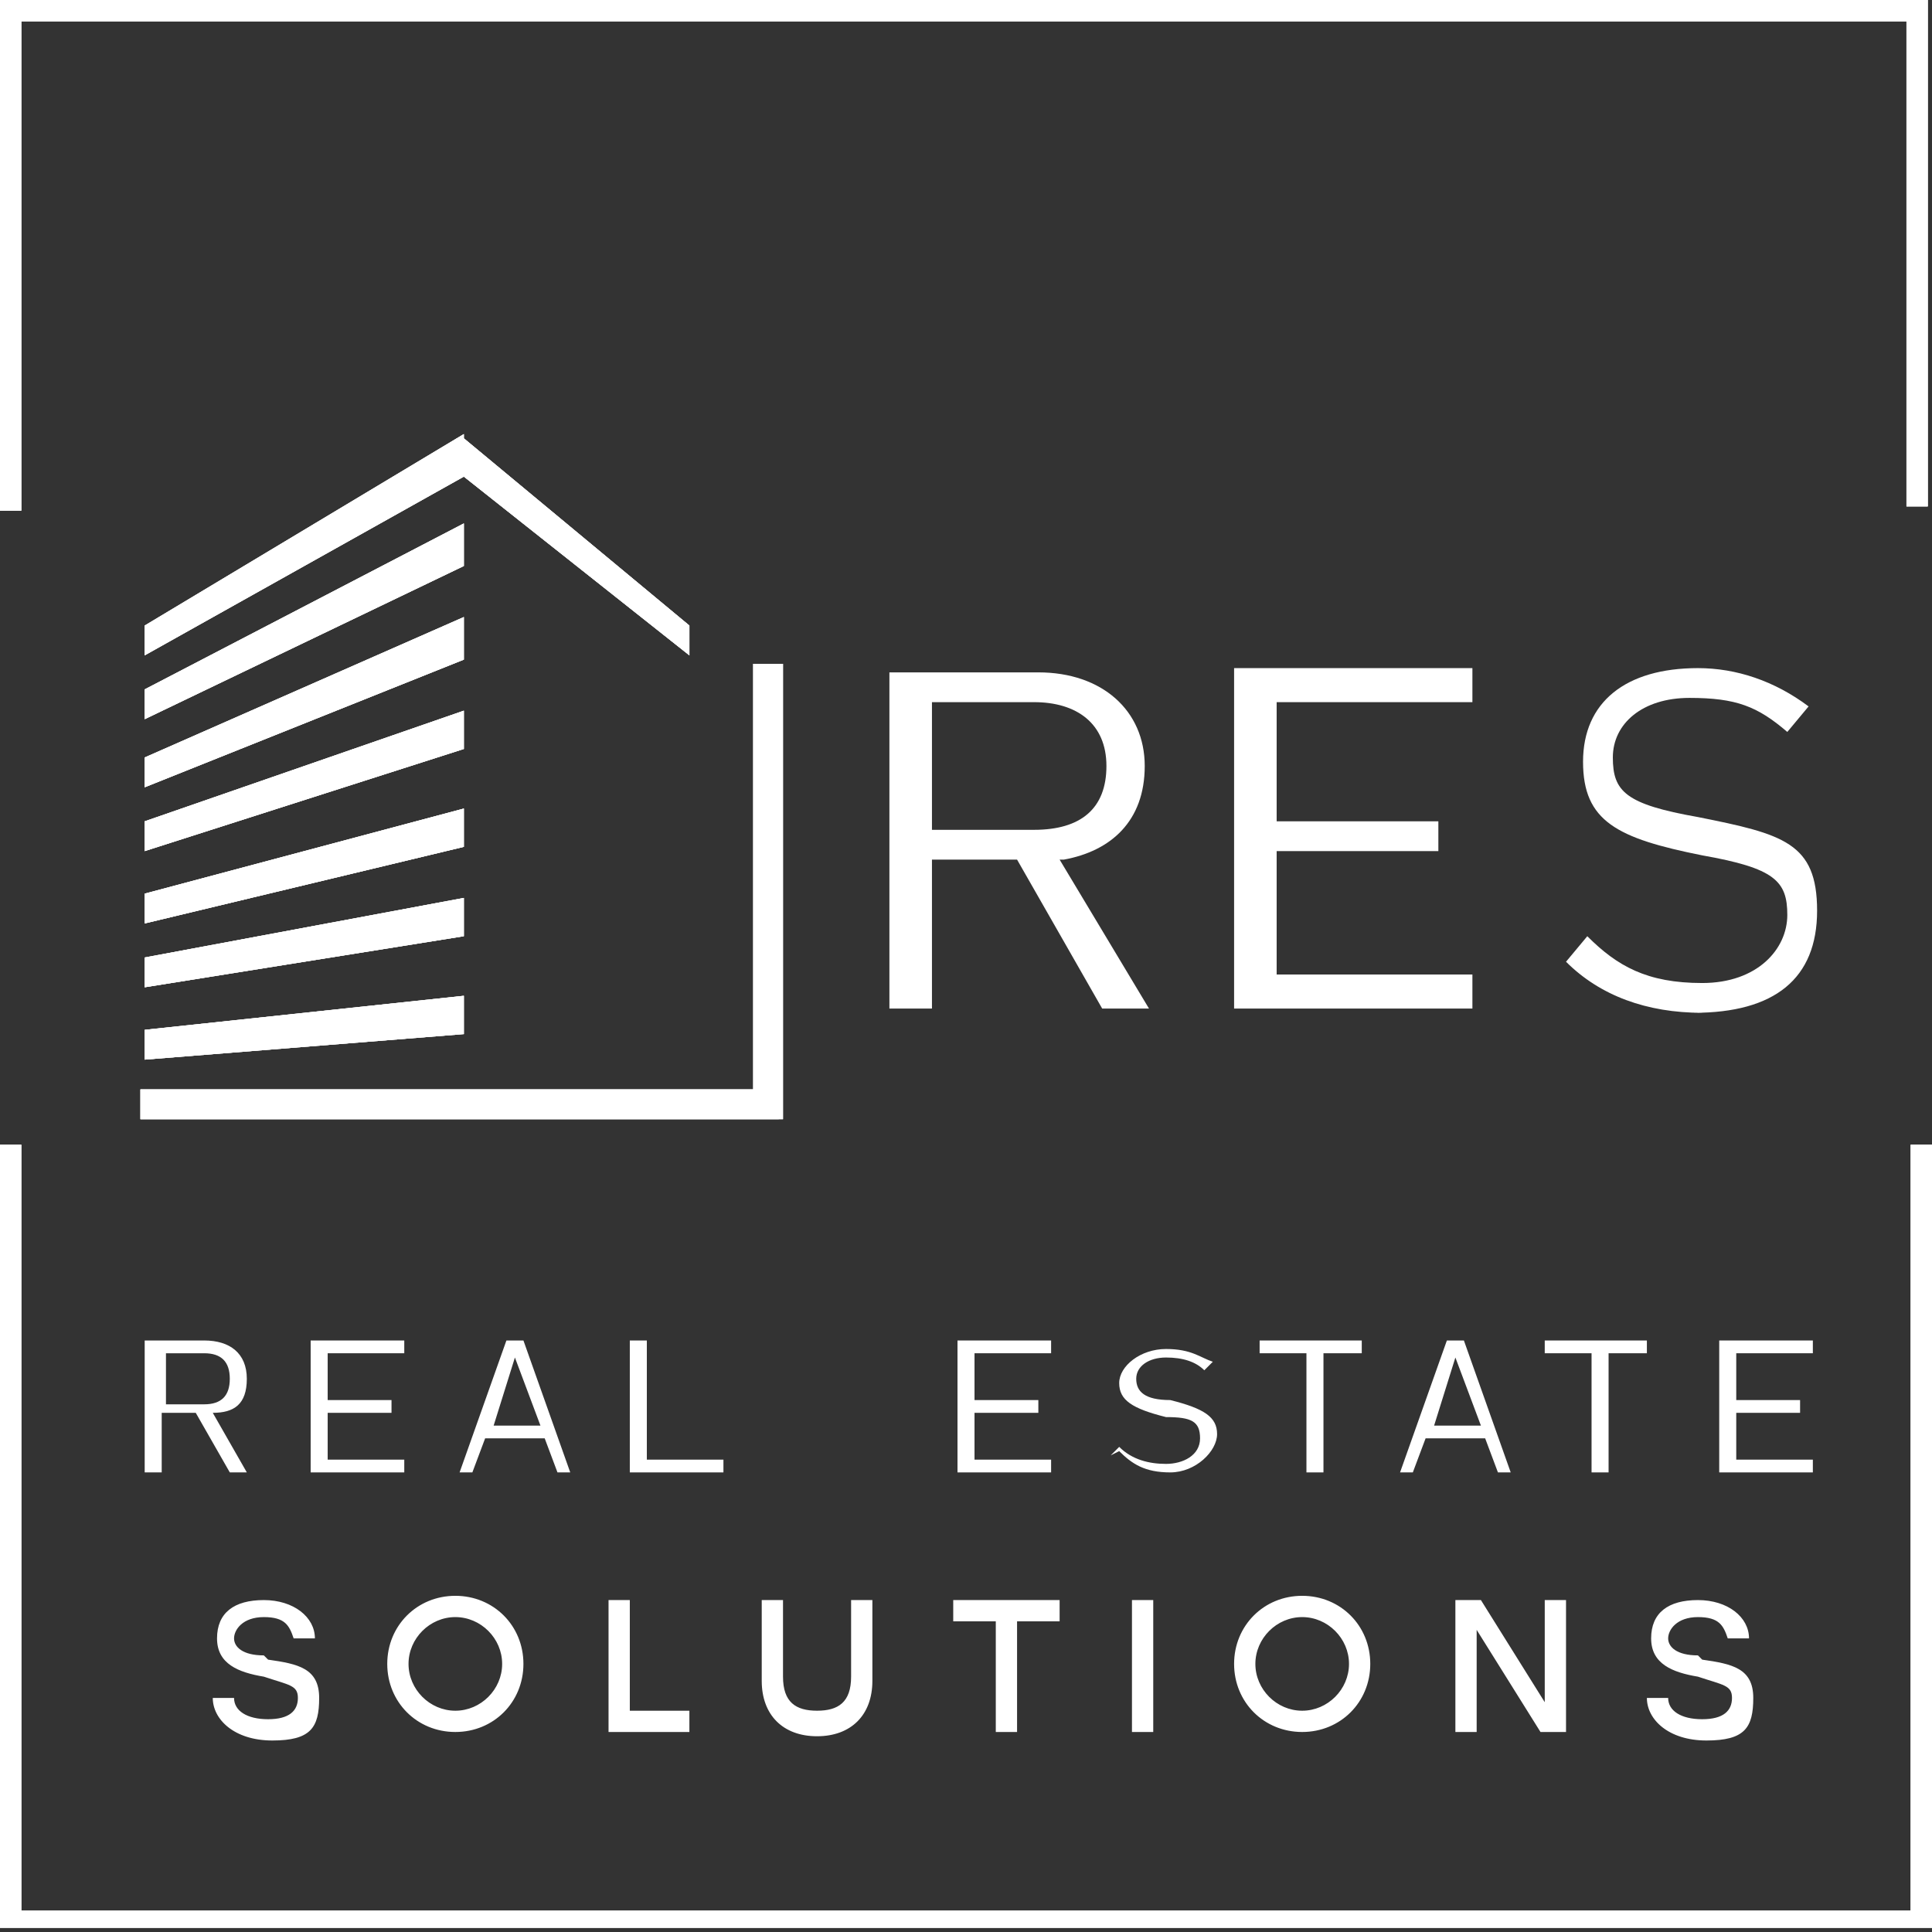
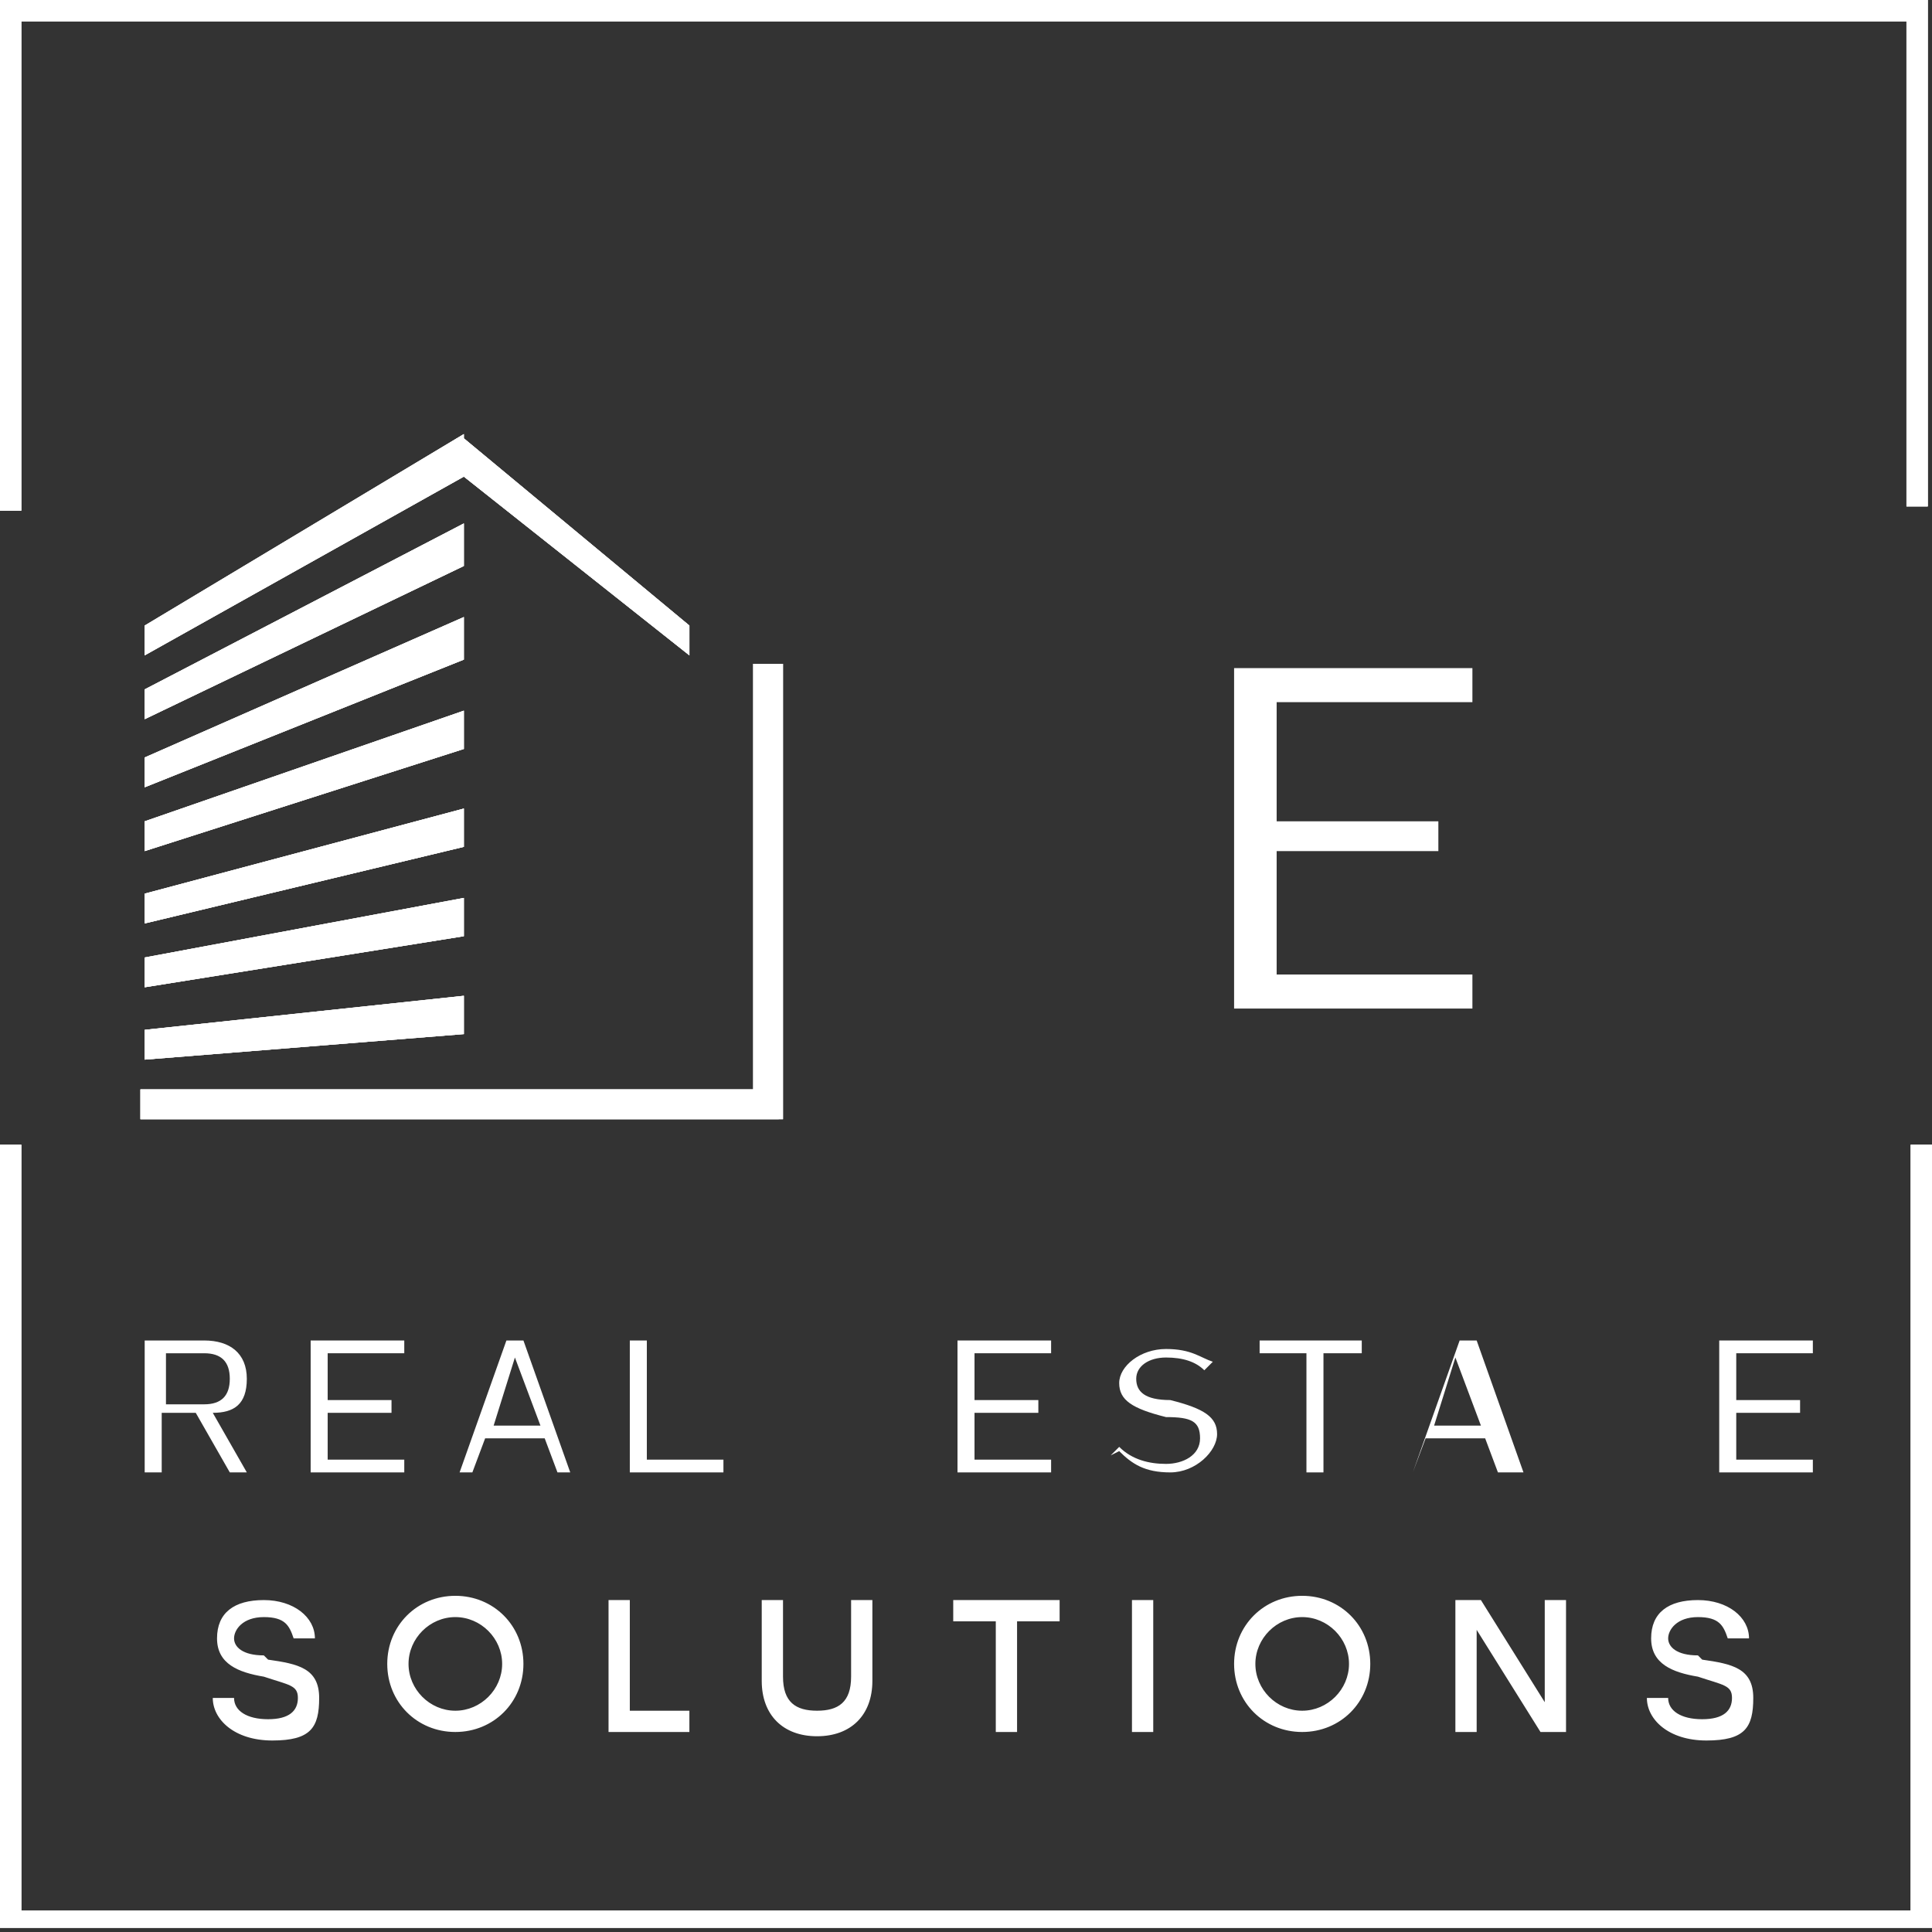
<svg xmlns="http://www.w3.org/2000/svg" id="Layer_2" data-name="Layer 2" version="1.1" viewBox="0 0 45.4 45.4">
  <rect x="0" y="0" width="45.4" height="45.4" fill="#333333" stroke="none" />
  <defs>
    <style> .cls-1 { clip-path: url(#clippath); } .cls-2, .cls-3 { fill: #fff; } .cls-4 { clip-path: url(#clippath-1); } .cls-3 { stroke-width: 0px; } </style>
    <clipPath id="clippath">
      <path class="cls-3" d="M45.4,26.9v18.4H0v-18.4h.5v18h44.4v-18h.5,0ZM.2,0h45.1v11.9h-.5V.5H.5v11.5H0V0h.2Z" />
    </clipPath>
    <clipPath id="clippath-1">
      <path class="cls-3" d="M10.9,21.1l-7.5,1.4v.7l7.5-1.2v-.9ZM10.9,19l-7.5,2v.7l7.5-1.8v-.9ZM10.9,16.7l-7.5,2.6v.7l7.5-2.4v-.9ZM10.9,14.5l-7.5,3.3v.7l7.5-3v-.9ZM10.9,12.3l-7.5,3.9v.7l7.5-3.6v-.9ZM10.9,10.2h0l-7.5,4.5v.7l7.5-4.2,5.3,4.2v-.7l-5.3-4.4h0ZM17.7,25.7v-10.1h.7v10.7H3.3v-.7h14.4ZM10.9,23.4l-7.5.8v.7l7.5-.6v-.9Z" />
    </clipPath>
  </defs>
  <g id="Pantone_876C" data-name="Pantone 876C">
    <path class="cls-3" d="M39.9,38.9c-.5,0-.7-.2-.7-.4s.2-.5.7-.5.6.2.7.5h.5c0-.5-.5-.9-1.2-.9s-1.1.3-1.1.9.5.8,1.1.9c.6.2.8.2.8.5s-.2.5-.7.5-.8-.2-.8-.5h-.5c0,.5.5,1,1.4,1s1.1-.3,1.1-1-.5-.8-1.2-.9M36.3,37.6v2.4l-1.5-2.4h-.6v3.1h.5v-2.4l1.5,2.4h.6v-3.1h-.5ZM30.6,38c.6,0,1.1.5,1.1,1.1s-.5,1.1-1.1,1.1-1.1-.5-1.1-1.1.5-1.1,1.1-1.1ZM30.6,37.5c-.9,0-1.6.7-1.6,1.6s.7,1.6,1.6,1.6,1.6-.7,1.6-1.6-.7-1.6-1.6-1.6ZM26.6,40.7h.5v-3.1h-.5v3.1ZM24.8,37.6h-2.4v.5h1v2.6h.5v-2.6h1v-.5h0ZM20,37.6v1.8c0,.6-.3.8-.8.8s-.8-.2-.8-.8v-1.8h-.5v1.9c0,.8.5,1.3,1.3,1.3s1.3-.5,1.3-1.3v-1.9h-.5ZM14.8,40.2v-2.6h-.5v3.1h1.9v-.5h-1.4,0ZM10.7,38c.6,0,1.1.5,1.1,1.1s-.5,1.1-1.1,1.1-1.1-.5-1.1-1.1.5-1.1,1.1-1.1ZM10.7,37.5c-.9,0-1.6.7-1.6,1.6s.7,1.6,1.6,1.6,1.6-.7,1.6-1.6-.7-1.6-1.6-1.6ZM6.2,38.9c-.5,0-.7-.2-.7-.4s.2-.5.7-.5.6.2.7.5h.5c0-.5-.5-.9-1.2-.9s-1.1.3-1.1.9.5.8,1.1.9c.6.2.8.2.8.5s-.2.5-.7.5-.8-.2-.8-.5h-.5c0,.5.5,1,1.4,1s1.1-.3,1.1-1-.5-.8-1.2-.9h0Z" />
-     <path class="cls-3" d="M39.8,23.8c1.9,0,2.9-.8,2.9-2.4s-.8-1.8-2.8-2.2c-1.7-.3-2-.6-2-1.4s.7-1.4,1.8-1.4,1.6.2,2.3.8l.5-.6c-.8-.6-1.7-.9-2.6-.9-1.7,0-2.7.8-2.7,2.2s.8,1.8,2.8,2.2c1.7.3,2,.6,2,1.4s-.7,1.6-2,1.6-2-.4-2.7-1.1l-.5.6c.8.8,1.9,1.2,3.2,1.2" />
    <g>
      <path class="cls-3" d="M5.9,34.6h-.5l-.8-1.4h-.8v1.4h-.4v-3.1h1.4c.6,0,1,.3,1,.9s-.3.8-.8.8l.8,1.4h0ZM3.9,31.8v1.2h.9c.4,0,.6-.2.6-.6s-.2-.6-.6-.6h-.9Z" />
      <path class="cls-3" d="M9.5,31.8h-1.8v1.1h1.5v.3h-1.5v1.1h1.8v.3h-2.2v-3.1h2.2v.3h0Z" />
      <path class="cls-3" d="M13.1,34.6l-.3-.8h-1.4l-.3.8h-.3l1.1-3.1h.4l1.1,3.1h-.4ZM11.6,33.5h1.1l-.6-1.6s-.5,1.6-.5,1.6Z" />
      <path class="cls-3" d="M15.2,34.3h1.8v.3h-2.2v-3.1h.4v2.8h0Z" />
      <path class="cls-3" d="M24.7,31.8h-1.8v1.1h1.5v.3h-1.5v1.1h1.8v.3h-2.2v-3.1h2.2v.3h0Z" />
      <path class="cls-3" d="M26.1,34.2l.2-.2c.3.3.7.4,1.1.4s.8-.2.8-.6-.2-.5-.8-.5c-.8-.2-1.1-.4-1.1-.8s.5-.8,1.1-.8.8.2,1.1.3l-.2.2c-.2-.2-.5-.3-.9-.3s-.7.2-.7.5.2.5.8.5c.8.2,1.1.4,1.1.8s-.5.9-1.1.9-.9-.2-1.2-.5h0Z" />
      <path class="cls-3" d="M32.2,31.8h-1.1v2.8h-.4v-2.8h-1.1v-.3h2.4v.3h0Z" />
-       <path class="cls-3" d="M35.2,34.6l-.3-.8h-1.4l-.3.8h-.3l1.1-3.1h.4l1.1,3.1s-.4,0-.4,0ZM33.7,33.5h1.1l-.6-1.6-.5,1.6Z" />
-       <path class="cls-3" d="M38.9,31.8h-1.1v2.8h-.4v-2.8h-1.1v-.3h2.4v.3h0Z" />
+       <path class="cls-3" d="M35.2,34.6l-.3-.8h-1.4l-.3.8l1.1-3.1h.4l1.1,3.1s-.4,0-.4,0ZM33.7,33.5h1.1l-.6-1.6-.5,1.6Z" />
      <path class="cls-3" d="M42.6,31.8h-1.8v1.1h1.5v.3h-1.5v1.1h1.8v.3h-2.2v-3.1h2.2v.3h0Z" />
    </g>
    <polygon class="cls-3" points="34.6 15.7 29 15.7 29 23.7 34.6 23.7 34.6 22.9 30 22.9 30 20 33.8 20 33.8 19.3 30 19.3 30 16.5 34.6 16.5 34.6 15.7" />
-     <path class="cls-3" d="M24.3,16.5c1,0,1.7.5,1.7,1.5s-.6,1.5-1.7,1.5h-2.4v-3h2.4ZM25,20.2c1.1-.2,1.9-.9,1.9-2.2s-1-2.2-2.5-2.2h-3.5v7.9h1v-3.5h2l2,3.5h1.1l-2.1-3.5h0Z" />
    <g>
      <g>
        <path class="cls-3" d="M45.4,26.9v18.4H0v-18.4h.5v18h44.4v-18h.5,0ZM.2,0h45.1v11.9h-.5V.5H.5v11.5H0V0h.2Z" />
        <g>
          <path class="cls-2" d="M45.4,26.9v18.4H0v-18.4h.5v18h44.4v-18h.5,0ZM.2,0h45.1v11.9h-.5V.5H.5v11.5H0V0h.2Z" />
          <g class="cls-1">
            <rect class="cls-3" x="0" y="0" width="45.4" height="45.4" />
          </g>
        </g>
      </g>
      <g>
        <path class="cls-3" d="M10.9,21.1l-7.5,1.4v.7l7.5-1.2s0-.9,0-.9ZM10.9,19l-7.5,2v.7l7.5-1.8v-.9ZM10.9,16.7l-7.5,2.6v.7l7.5-2.4v-.9h0ZM10.9,14.5l-7.5,3.3v.7l7.5-3s0-.9,0-.9ZM10.9,12.3l-7.5,3.9v.7l7.5-3.6v-.9ZM10.9,10.2h0l-7.5,4.5v.7l7.5-4.2,5.3,4.2v-.7l-5.3-4.4h0ZM17.7,25.7v-10.1h.7v10.7H3.3v-.7h14.4ZM10.9,23.4l-7.5.8v.7l7.5-.6v-.9Z" />
        <g>
          <path class="cls-2" d="M10.9,21.1l-7.5,1.4v.7l7.5-1.2v-.9ZM10.9,19l-7.5,2v.7l7.5-1.8v-.9ZM10.9,16.7l-7.5,2.6v.7l7.5-2.4v-.9ZM10.9,14.5l-7.5,3.3v.7l7.5-3v-.9ZM10.9,12.3l-7.5,3.9v.7l7.5-3.6v-.9ZM10.9,10.2h0l-7.5,4.5v.7l7.5-4.2,5.3,4.2v-.7l-5.3-4.4h0ZM17.7,25.7v-10.1h.7v10.7H3.3v-.7h14.4ZM10.9,23.4l-7.5.8v.7l7.5-.6v-.9Z" />
          <g class="cls-4">
            <rect class="cls-3" x="3.3" y="10.2" width="15" height="16.2" />
          </g>
        </g>
      </g>
    </g>
  </g>
</svg>